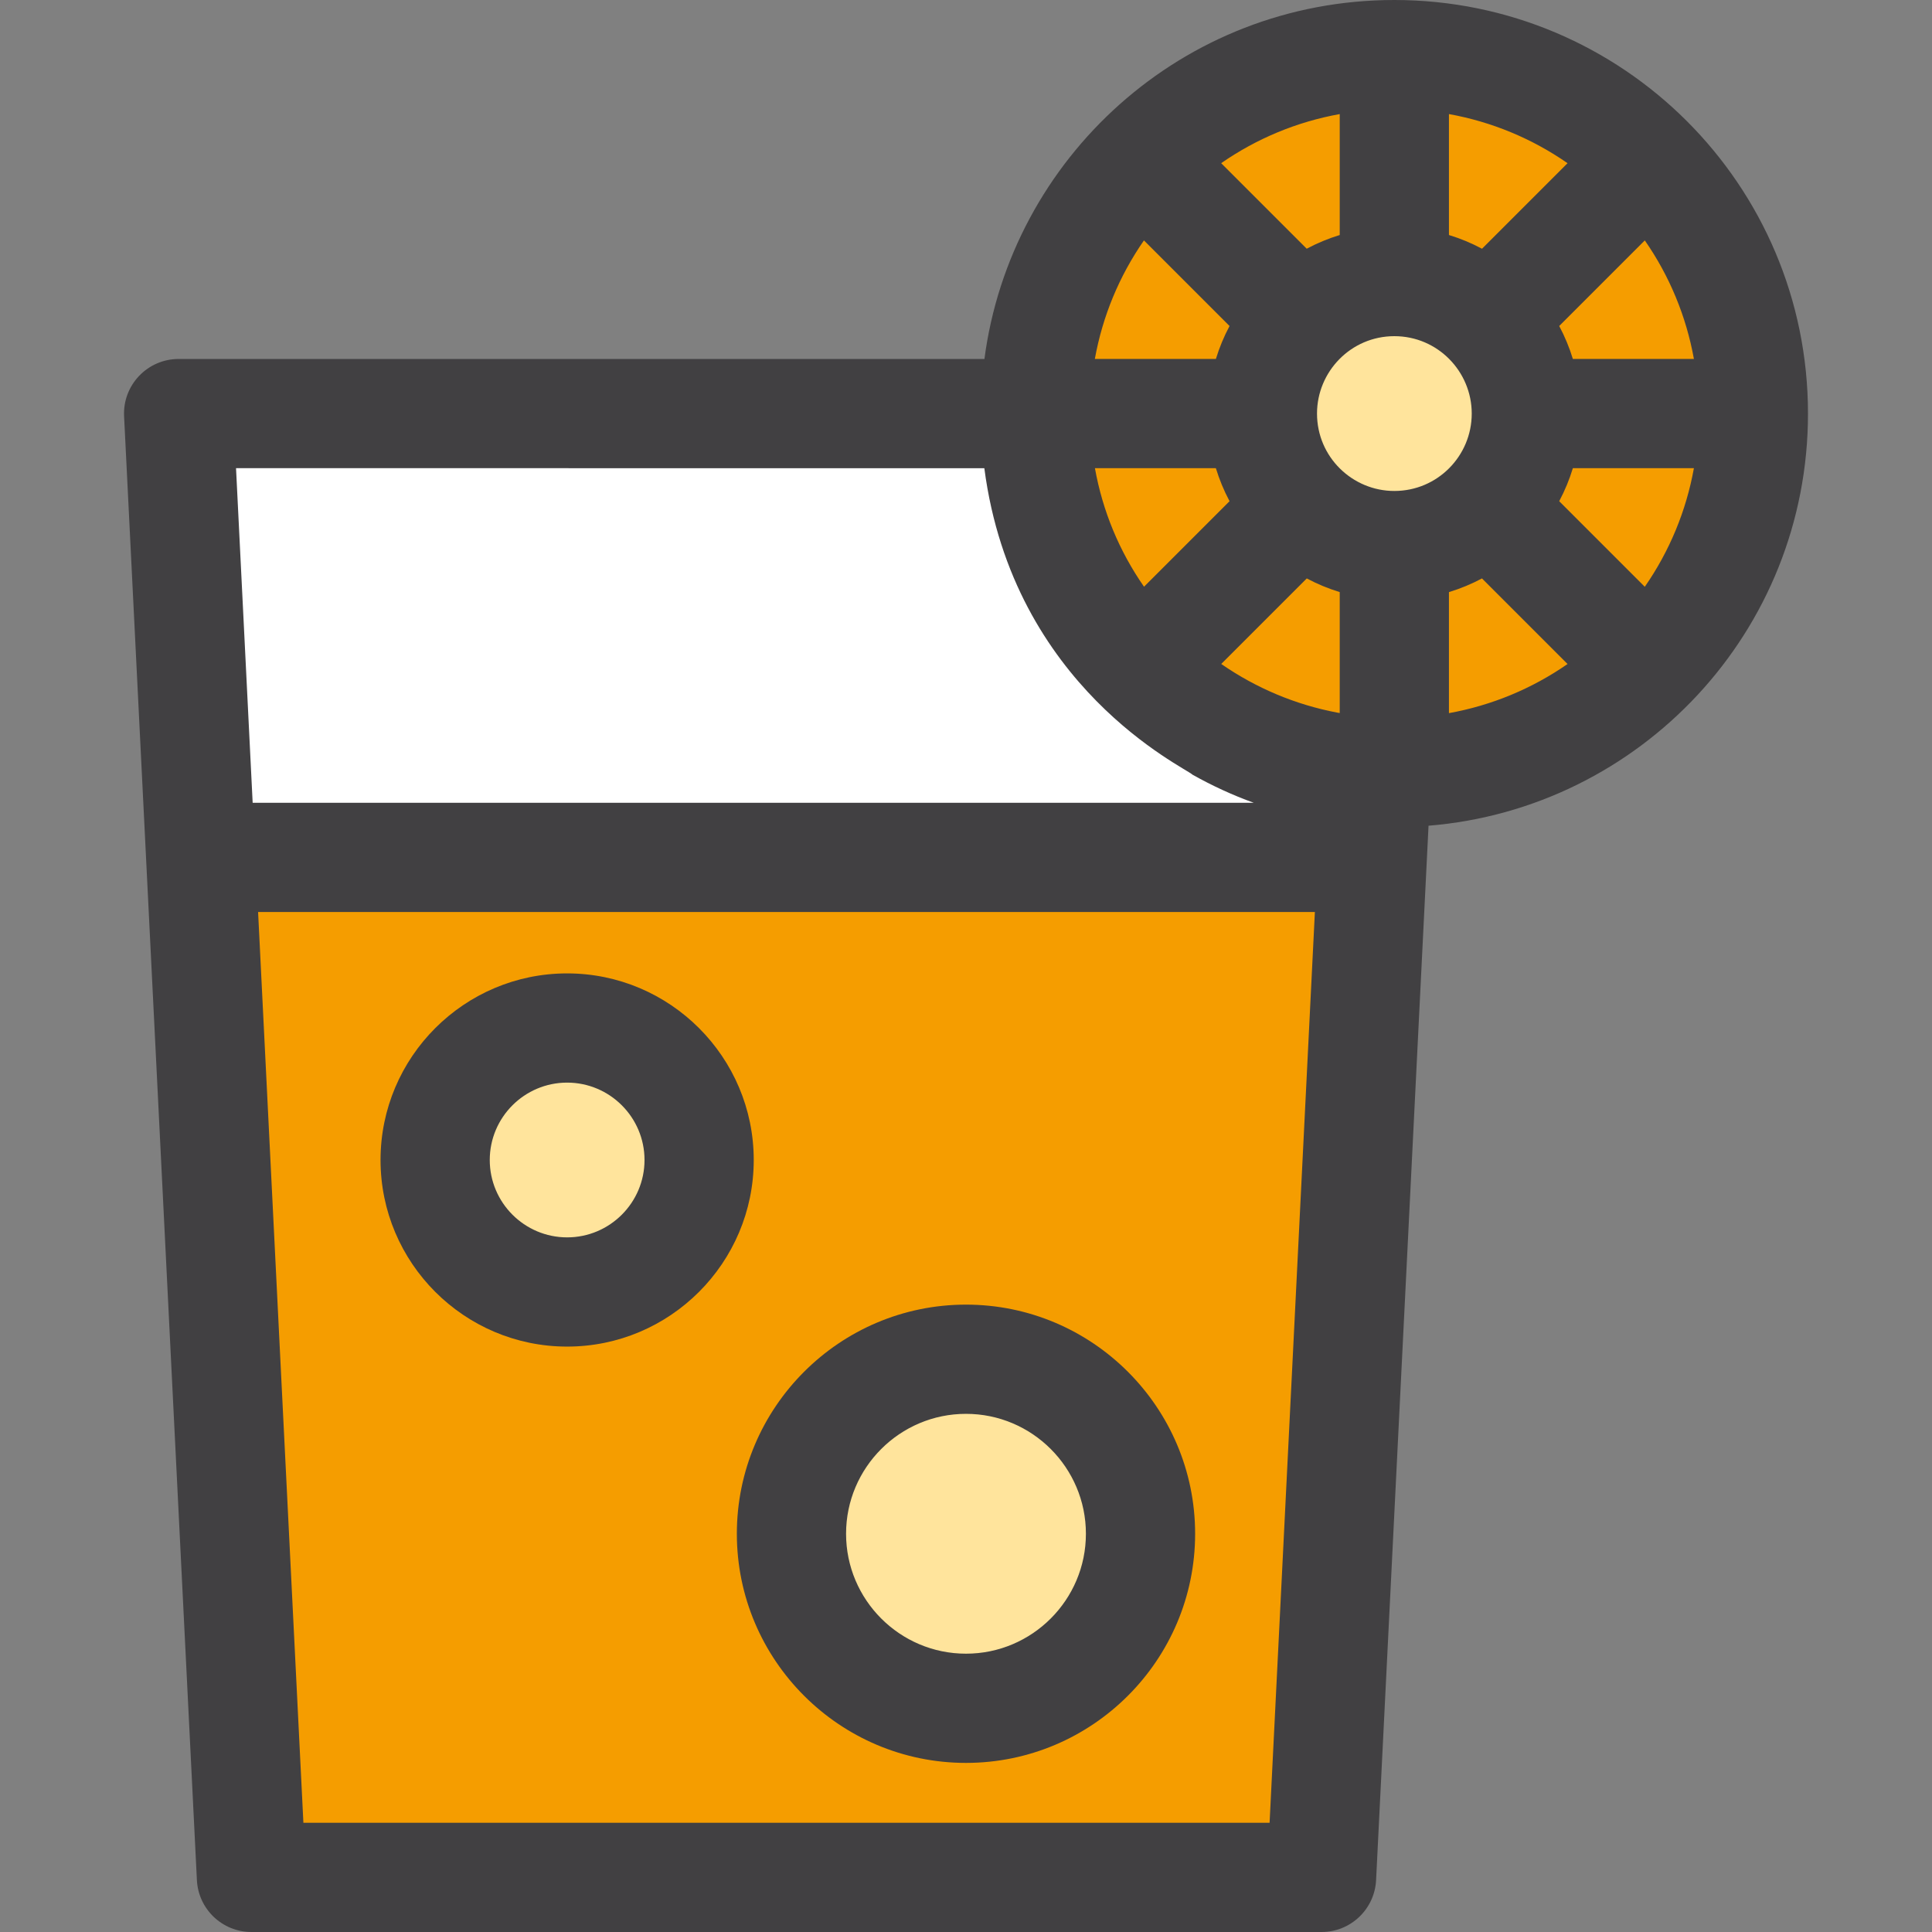
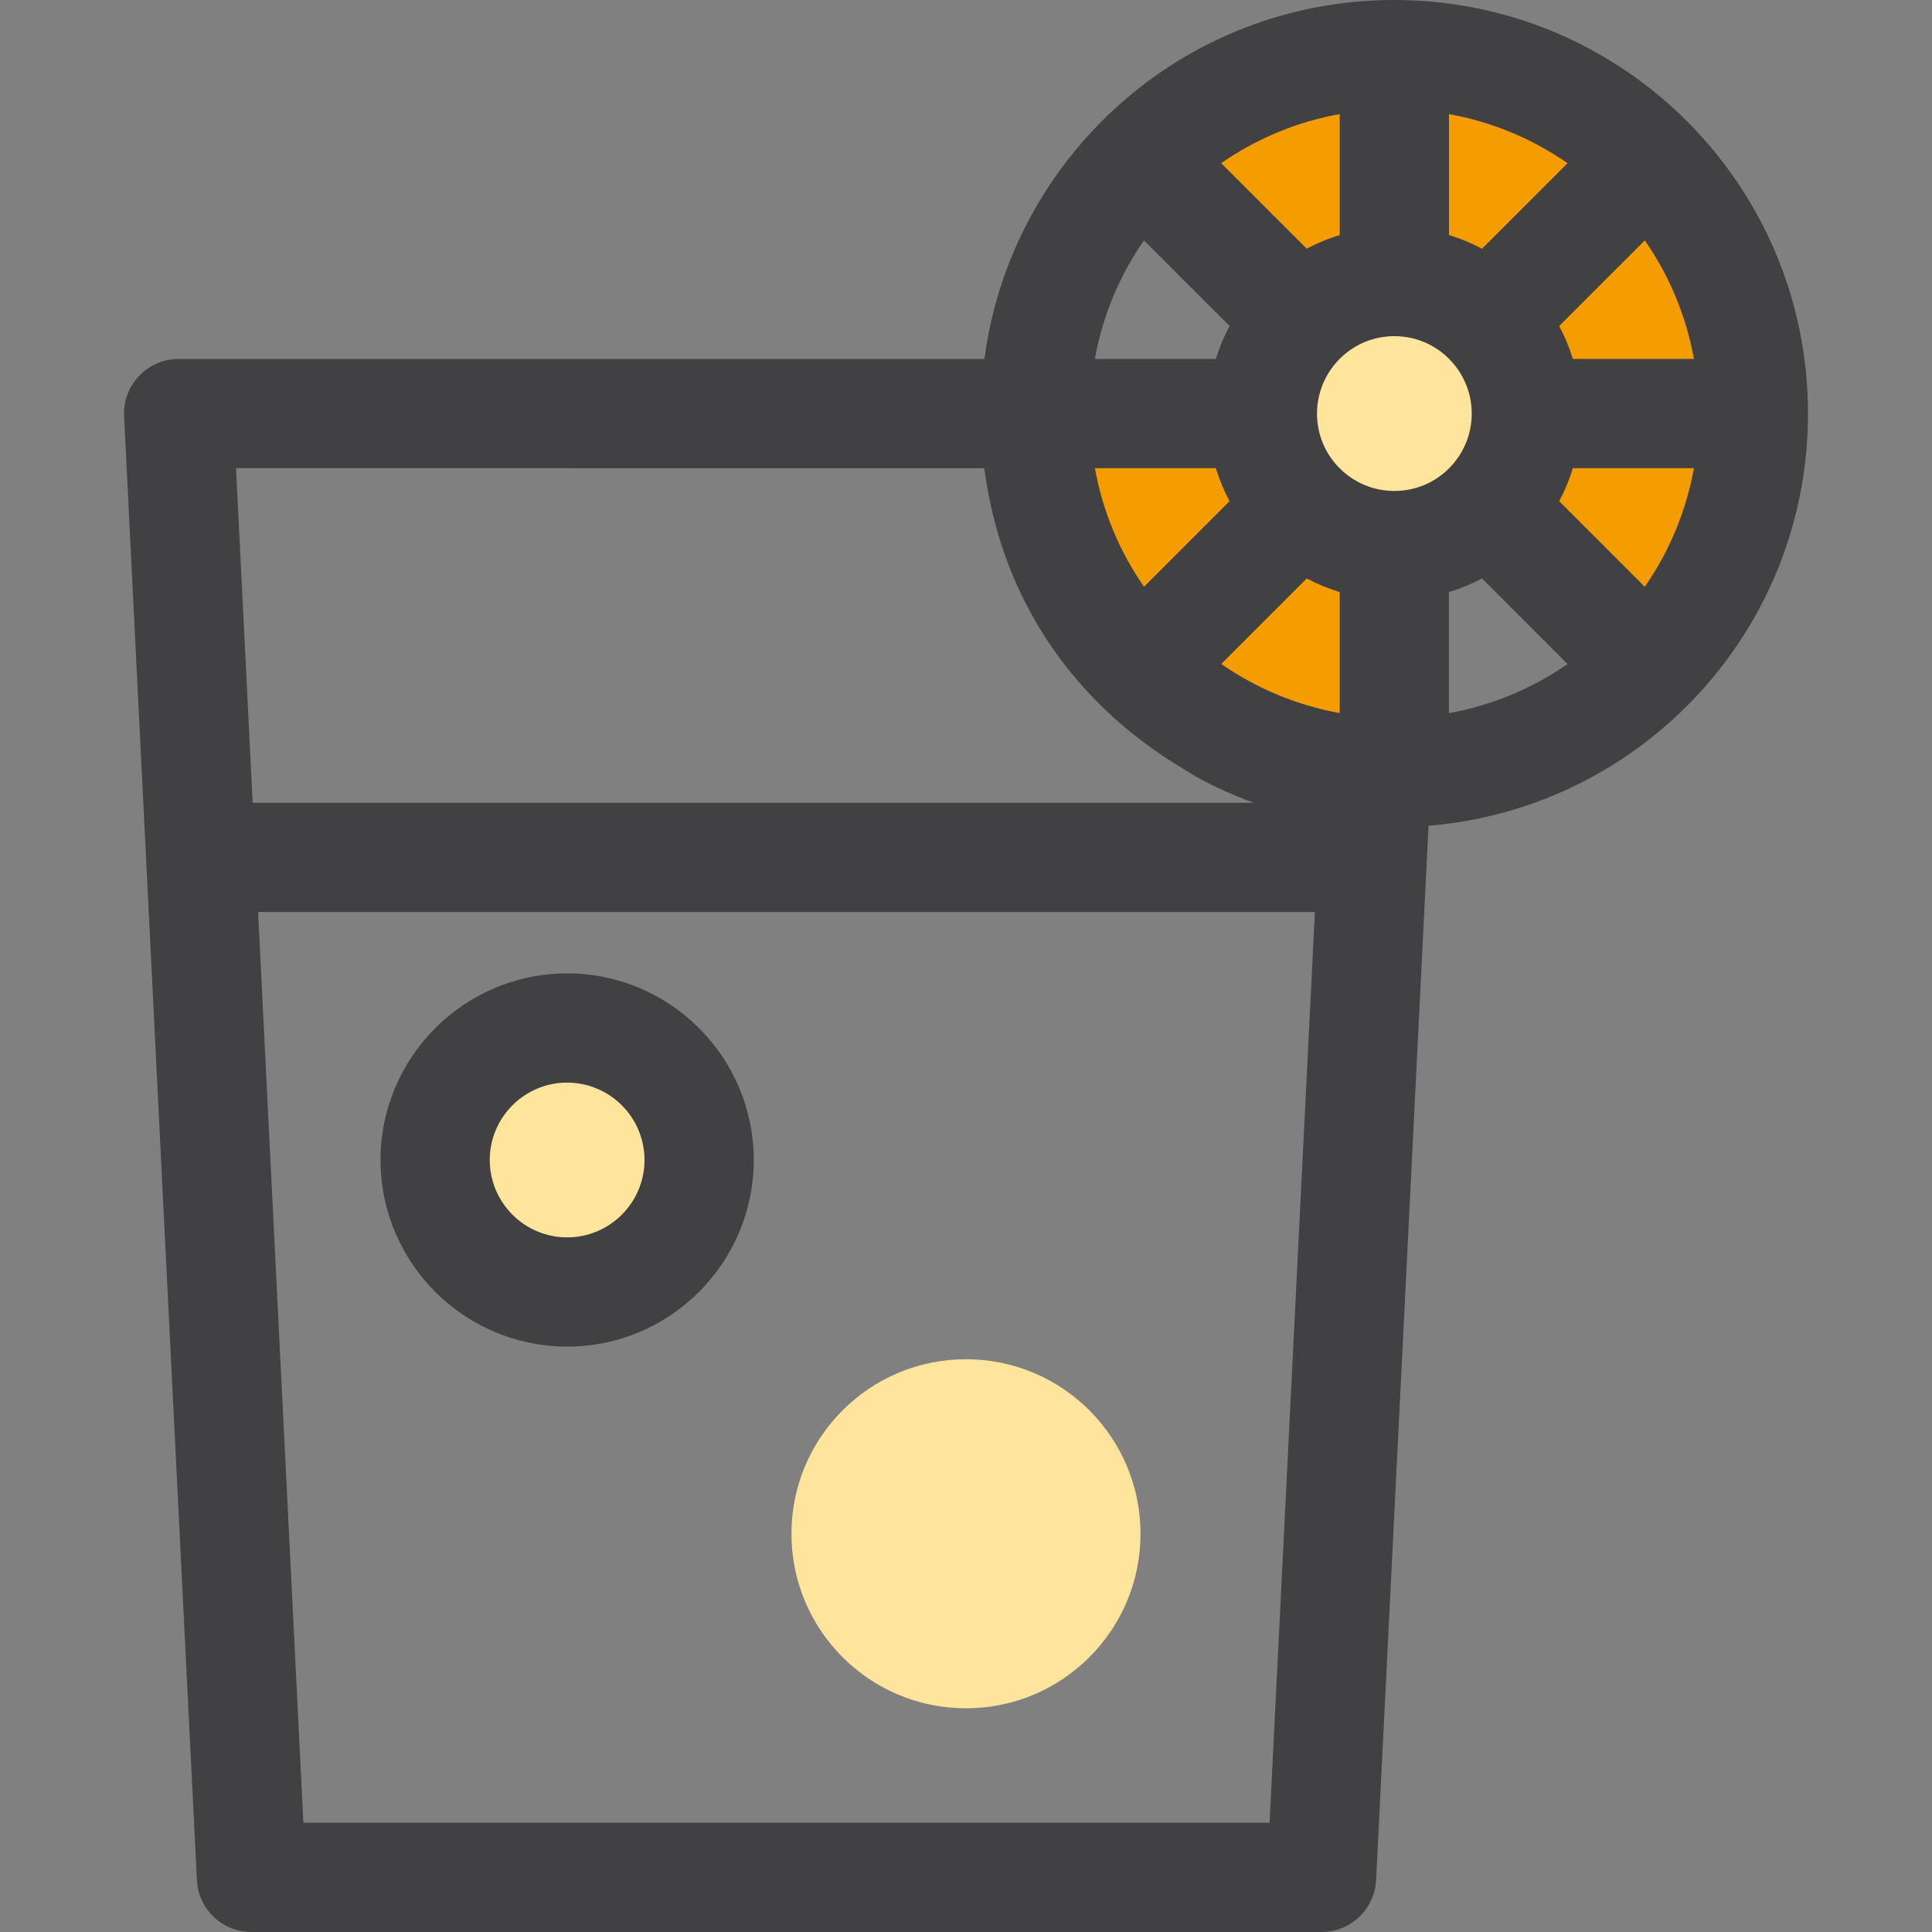
<svg xmlns="http://www.w3.org/2000/svg" height="800px" width="800px" version="1.1" id="Layer_1" viewBox="0 0 265.343 265.343" xml:space="preserve">
  <rect x="0" y="0" width="265.343" height="265.343" fill="#808080" stroke="none" />
  <g>
-     <polygon style="fill:#F59D00;" points="27.565,117.758 34.533,257.841 181.503,257.841 188.471,117.758  " />
    <circle style="fill:#FFE49C;" cx="77.891" cy="159.315" r="18.127" />
    <circle style="fill:#FFE49C;" cx="132.67" cy="210.649" r="23.97" />
    <g>
-       <path style="fill:#F59D00;" d="M178.69,43.99c-3.28,3.28-5.31,7.8-5.31,12.81H142.2c0-13.61,5.52-25.94,14.44-34.86L178.69,43.99z    " />
      <path style="fill:#F59D00;" d="M191.5,7.5v31.17c-5.01,0-9.54,2.03-12.81,5.32l-22.05-22.05C165.56,13.02,177.89,7.5,191.5,7.5z" />
      <path style="fill:#F59D00;" d="M226.37,21.94l-22.05,22.05c-3.27-3.29-7.81-5.32-12.82-5.32V7.5    C205.11,7.5,217.44,13.02,226.37,21.94z" />
      <path style="fill:#F59D00;" d="M240.81,56.8h-31.18c0-5.01-2.03-9.53-5.31-12.81l22.05-22.05    C235.29,30.86,240.81,43.19,240.81,56.8z" />
      <path style="fill:#F59D00;" d="M240.81,56.8c0,13.61-5.52,25.94-14.44,34.87l-22.05-22.05c3.28-3.28,5.31-7.81,5.31-12.82    C209.63,56.8,240.81,56.8,240.81,56.8z" />
-       <path style="fill:#F59D00;" d="M226.37,91.67c-8.93,8.92-21.26,14.44-34.87,14.44V74.93c5.01,0,9.54-2.03,12.82-5.31L226.37,91.67    z" />
      <path style="fill:#F59D00;" d="M191.5,74.93v31.18c-13.61,0-25.94-5.52-34.86-14.44l22.05-22.05    C181.97,72.9,186.49,74.93,191.5,74.93z" />
      <path style="fill:#F59D00;" d="M178.69,69.62l-22.05,22.05c-8.92-8.93-14.44-21.26-14.44-34.87h31.18    C173.38,61.81,175.41,66.34,178.69,69.62z" />
      <path style="fill:#FFE49C;" d="M209.63,56.8c0,5.01-2.03,9.54-5.31,12.82s-7.81,5.31-12.82,5.31c-5.01,0-9.53-2.03-12.81-5.31    s-5.31-7.81-5.31-12.82s2.03-9.53,5.31-12.81c3.27-3.29,7.8-5.32,12.81-5.32s9.55,2.03,12.82,5.32    C207.6,47.27,209.63,51.79,209.63,56.8z" />
    </g>
    <g>
-       <path style="fill:#FFFFFF;" d="M156.64,91.67c-8.92-8.93-14.439-21.259-14.44-34.868H24.533l3.032,60.956h160.906l0.583-11.71    C176.416,105.43,165.022,100.052,156.64,91.67z" />
      <g>
        <path style="fill:#414042;" d="M77.891,184.942c14.131,0,25.628-11.496,25.628-25.627s-11.497-25.627-25.628-25.627     s-25.627,11.496-25.627,25.627S63.76,184.942,77.891,184.942z M77.891,148.688c5.86,0,10.628,4.768,10.628,10.627     s-4.767,10.627-10.628,10.627c-5.859,0-10.627-4.767-10.627-10.627S72.031,148.688,77.891,148.688z" />
-         <path style="fill:#414042;" d="M132.67,242.119c17.352,0,31.47-14.117,31.47-31.47s-14.117-31.47-31.47-31.47     s-31.47,14.118-31.47,31.47S115.317,242.119,132.67,242.119z M132.67,194.179c9.081,0,16.47,7.389,16.47,16.47     s-7.389,16.47-16.47,16.47s-16.47-7.388-16.47-16.47S123.589,194.179,132.67,194.179z" />
        <path style="fill:#414042;" d="M248.311,56.8C248.311,25.369,222.83,0,191.5,0c-29.11,0-52.684,21.748-56.297,49.302H24.533     c-4.28,0-7.704,3.584-7.491,7.873c0.53,10.645,9.46,190.176,10,201.04c0.199,3.992,3.494,7.128,7.491,7.128h146.97     c3.997,0,7.292-3.135,7.491-7.128c0.062-1.25,7.194-144.64,7.203-144.81C225.265,111.038,248.311,86.729,248.311,56.8z      M225.897,80.589l-11.754-11.754c0.006-0.011,0.01-0.023,0.016-0.034c0.761-1.433,1.383-2.934,1.856-4.486     c0.001-0.005,0.004-0.01,0.005-0.015h16.623C231.587,70.16,229.295,75.694,225.897,80.589z M157.111,33.018l11.756,11.756     c-0.003,0.006-0.005,0.012-0.008,0.017c-0.764,1.435-1.387,2.938-1.862,4.492c-0.002,0.006-0.004,0.011-0.006,0.017h-16.624     C151.423,43.44,153.714,37.908,157.111,33.018z M232.644,49.3h-16.625c-0.478-1.567-1.105-3.082-1.875-4.527l11.755-11.755     C229.297,37.908,231.588,43.44,232.644,49.3z M191.5,67.43c-5.753,0-10.62-4.655-10.62-10.63c0-5.76,4.658-10.63,10.62-10.63     c5.971,0,10.63,4.866,10.63,10.63C202.13,62.616,197.429,67.43,191.5,67.43z M150.379,64.3h16.61     c0.002,0.006,0.004,0.011,0.006,0.017c0.473,1.55,1.094,3.048,1.853,4.48c0.007,0.013,0.012,0.026,0.019,0.039l-11.745,11.745     C153.704,75.665,151.435,70.174,150.379,64.3z M167.726,91.19l11.747-11.747c0.01,0.005,0.02,0.009,0.03,0.014     c1.428,0.759,2.922,1.378,4.468,1.852c0.01,0.003,0.019,0.007,0.029,0.01v16.61c-0.109-0.02-0.22-0.034-0.329-0.055     c-0.014-0.003-0.027-0.006-0.04-0.008C177.922,96.777,172.532,94.519,167.726,91.19z M203.543,34.16     c-0.012-0.007-0.026-0.011-0.038-0.018c-1.439-0.765-2.92-1.38-4.485-1.858c-0.007-0.002-0.013-0.005-0.02-0.007v-16.61     c5.86,1.056,11.395,3.349,16.289,6.747L203.543,34.16z M184,32.279c-0.001,0-0.002,0.001-0.003,0.001     c-1.57,0.478-3.086,1.107-4.531,1.879l-11.748-11.748c4.891-3.398,10.422-5.689,16.282-6.744L184,32.279L184,32.279z      M135.189,64.302c3.953,30.168,27.594,41.096,28.594,42.096c2.701,1.515,5.51,2.813,8.417,3.86H34.701l-2.285-45.957     L135.189,64.302L135.189,64.302z M174.367,250.341H41.669l-6.222-125.083h145.141L174.367,250.341z M199,97.943V81.321     c0.011-0.003,0.022-0.008,0.033-0.012c1.566-0.479,3.029-1.084,4.503-1.866l11.753,11.753     C210.395,94.594,204.86,96.887,199,97.943z" />
      </g>
    </g>
  </g>
</svg>